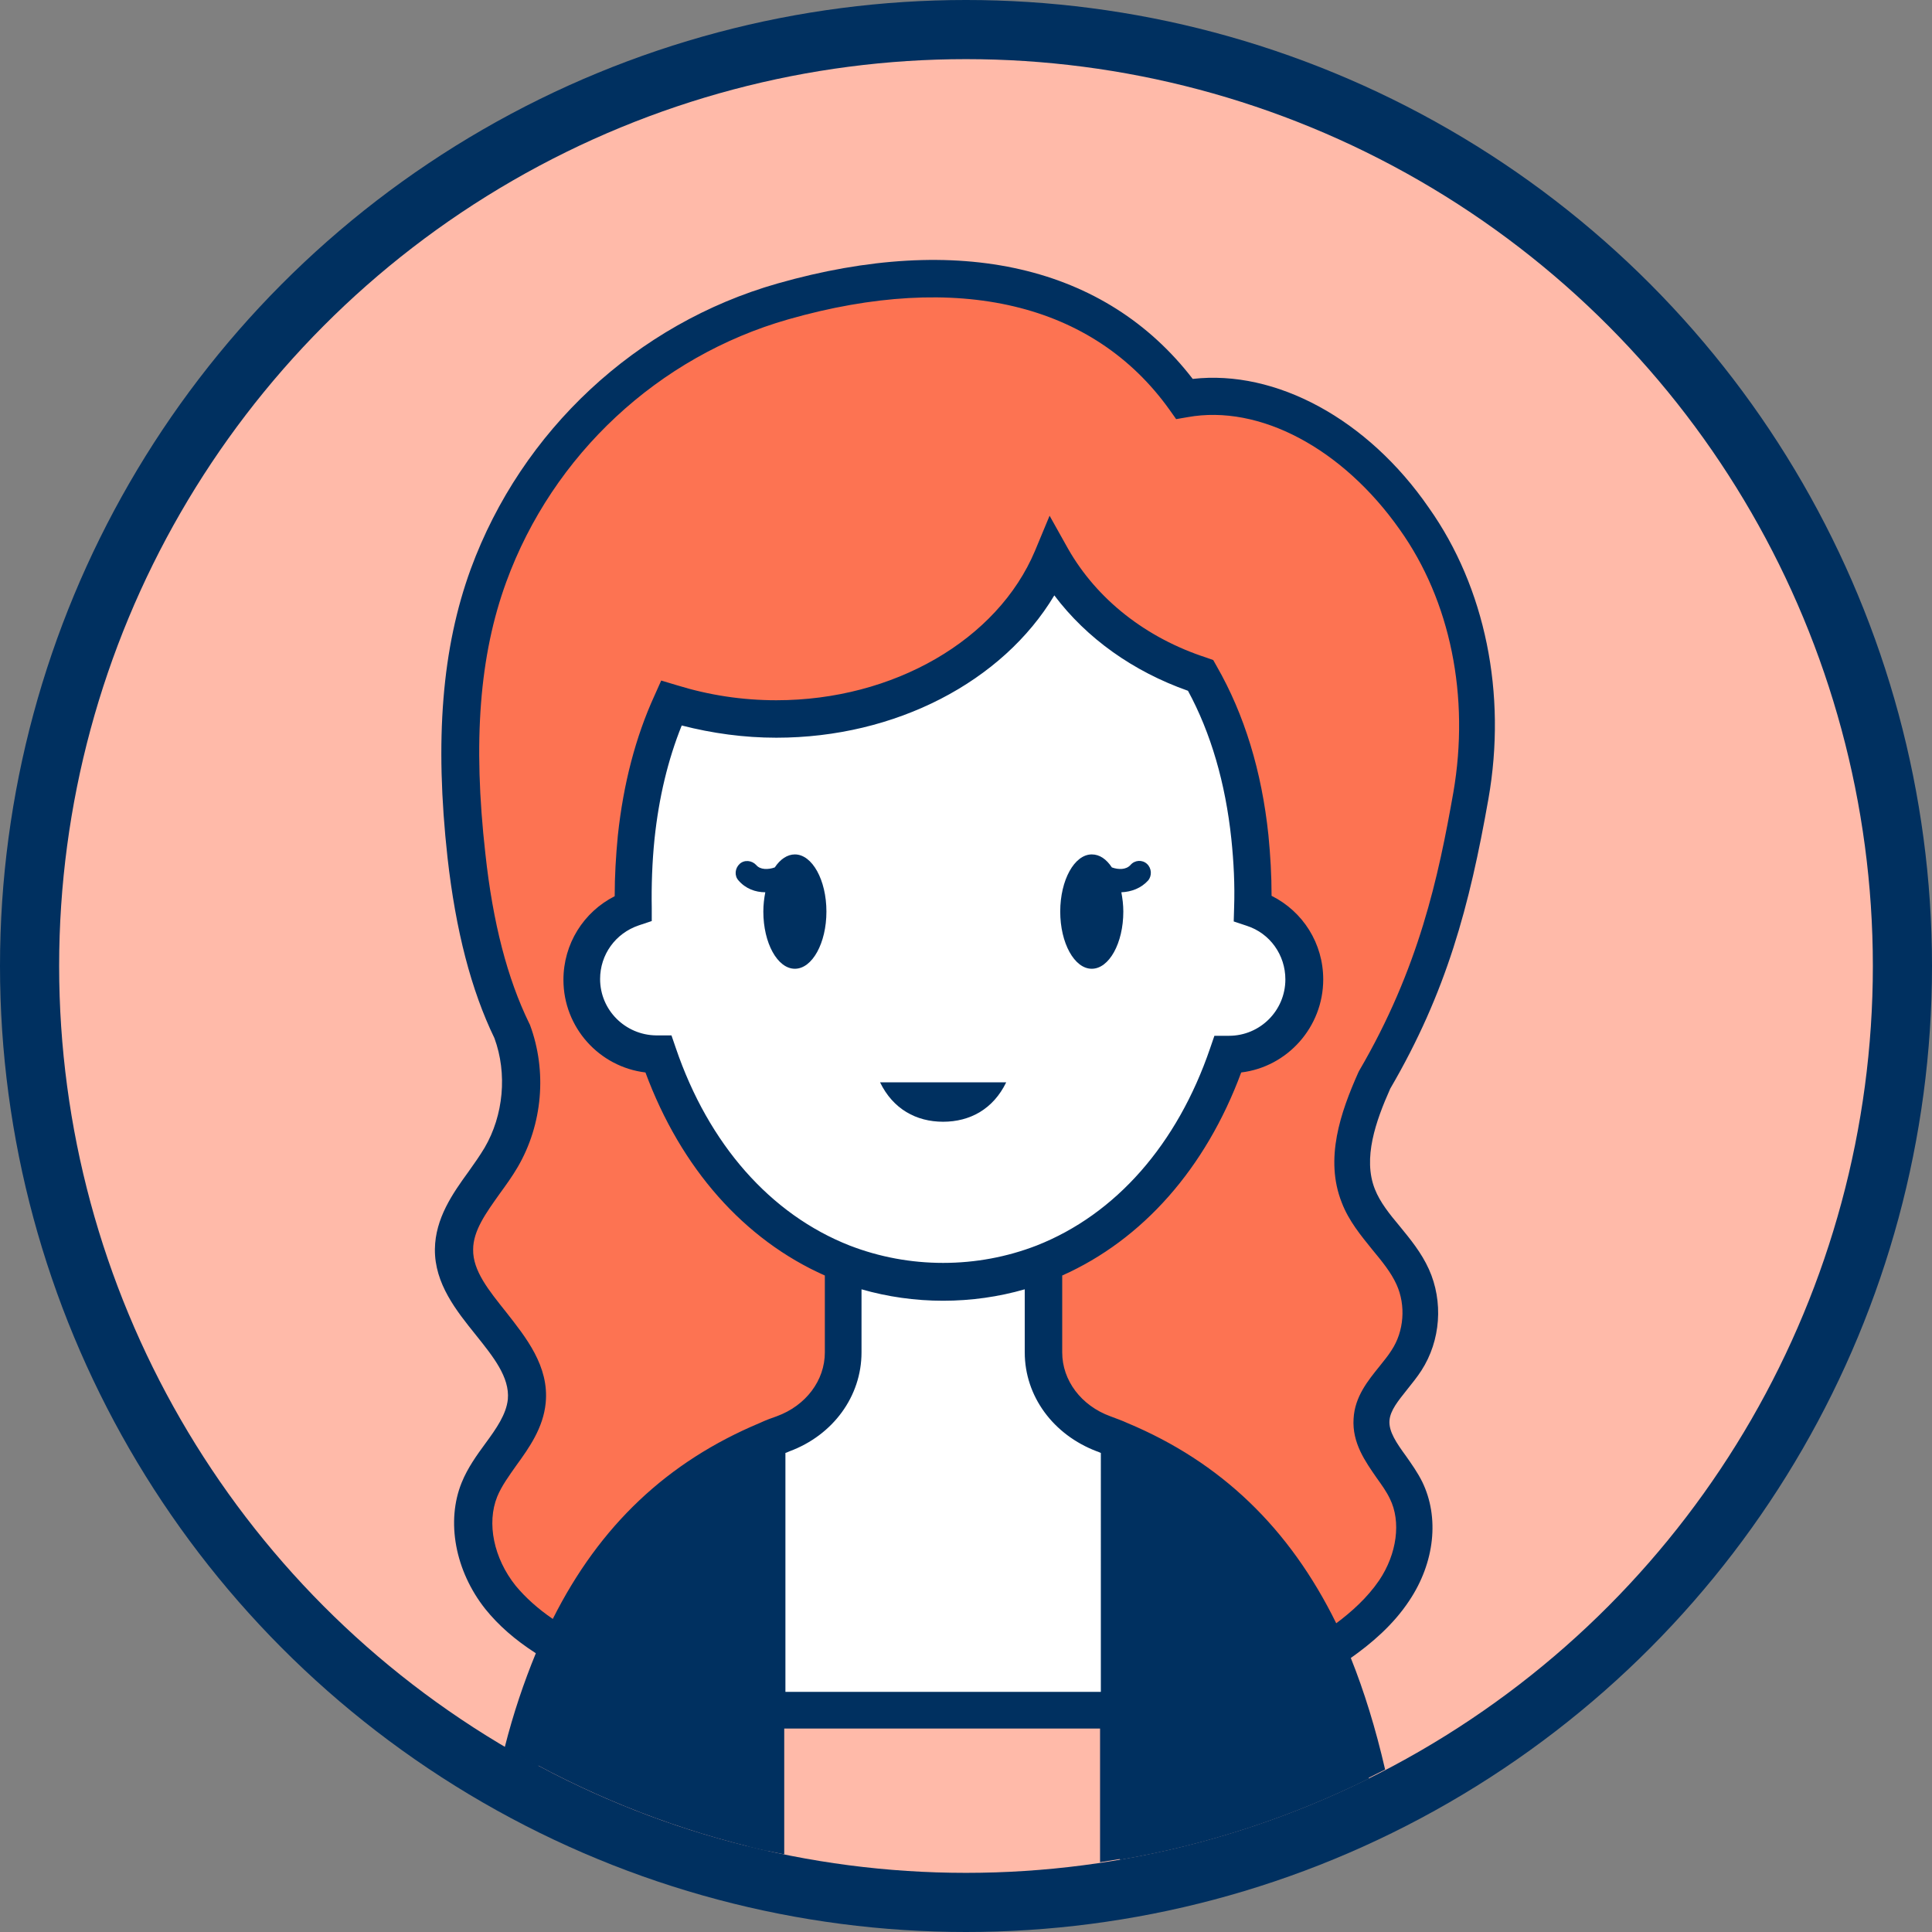
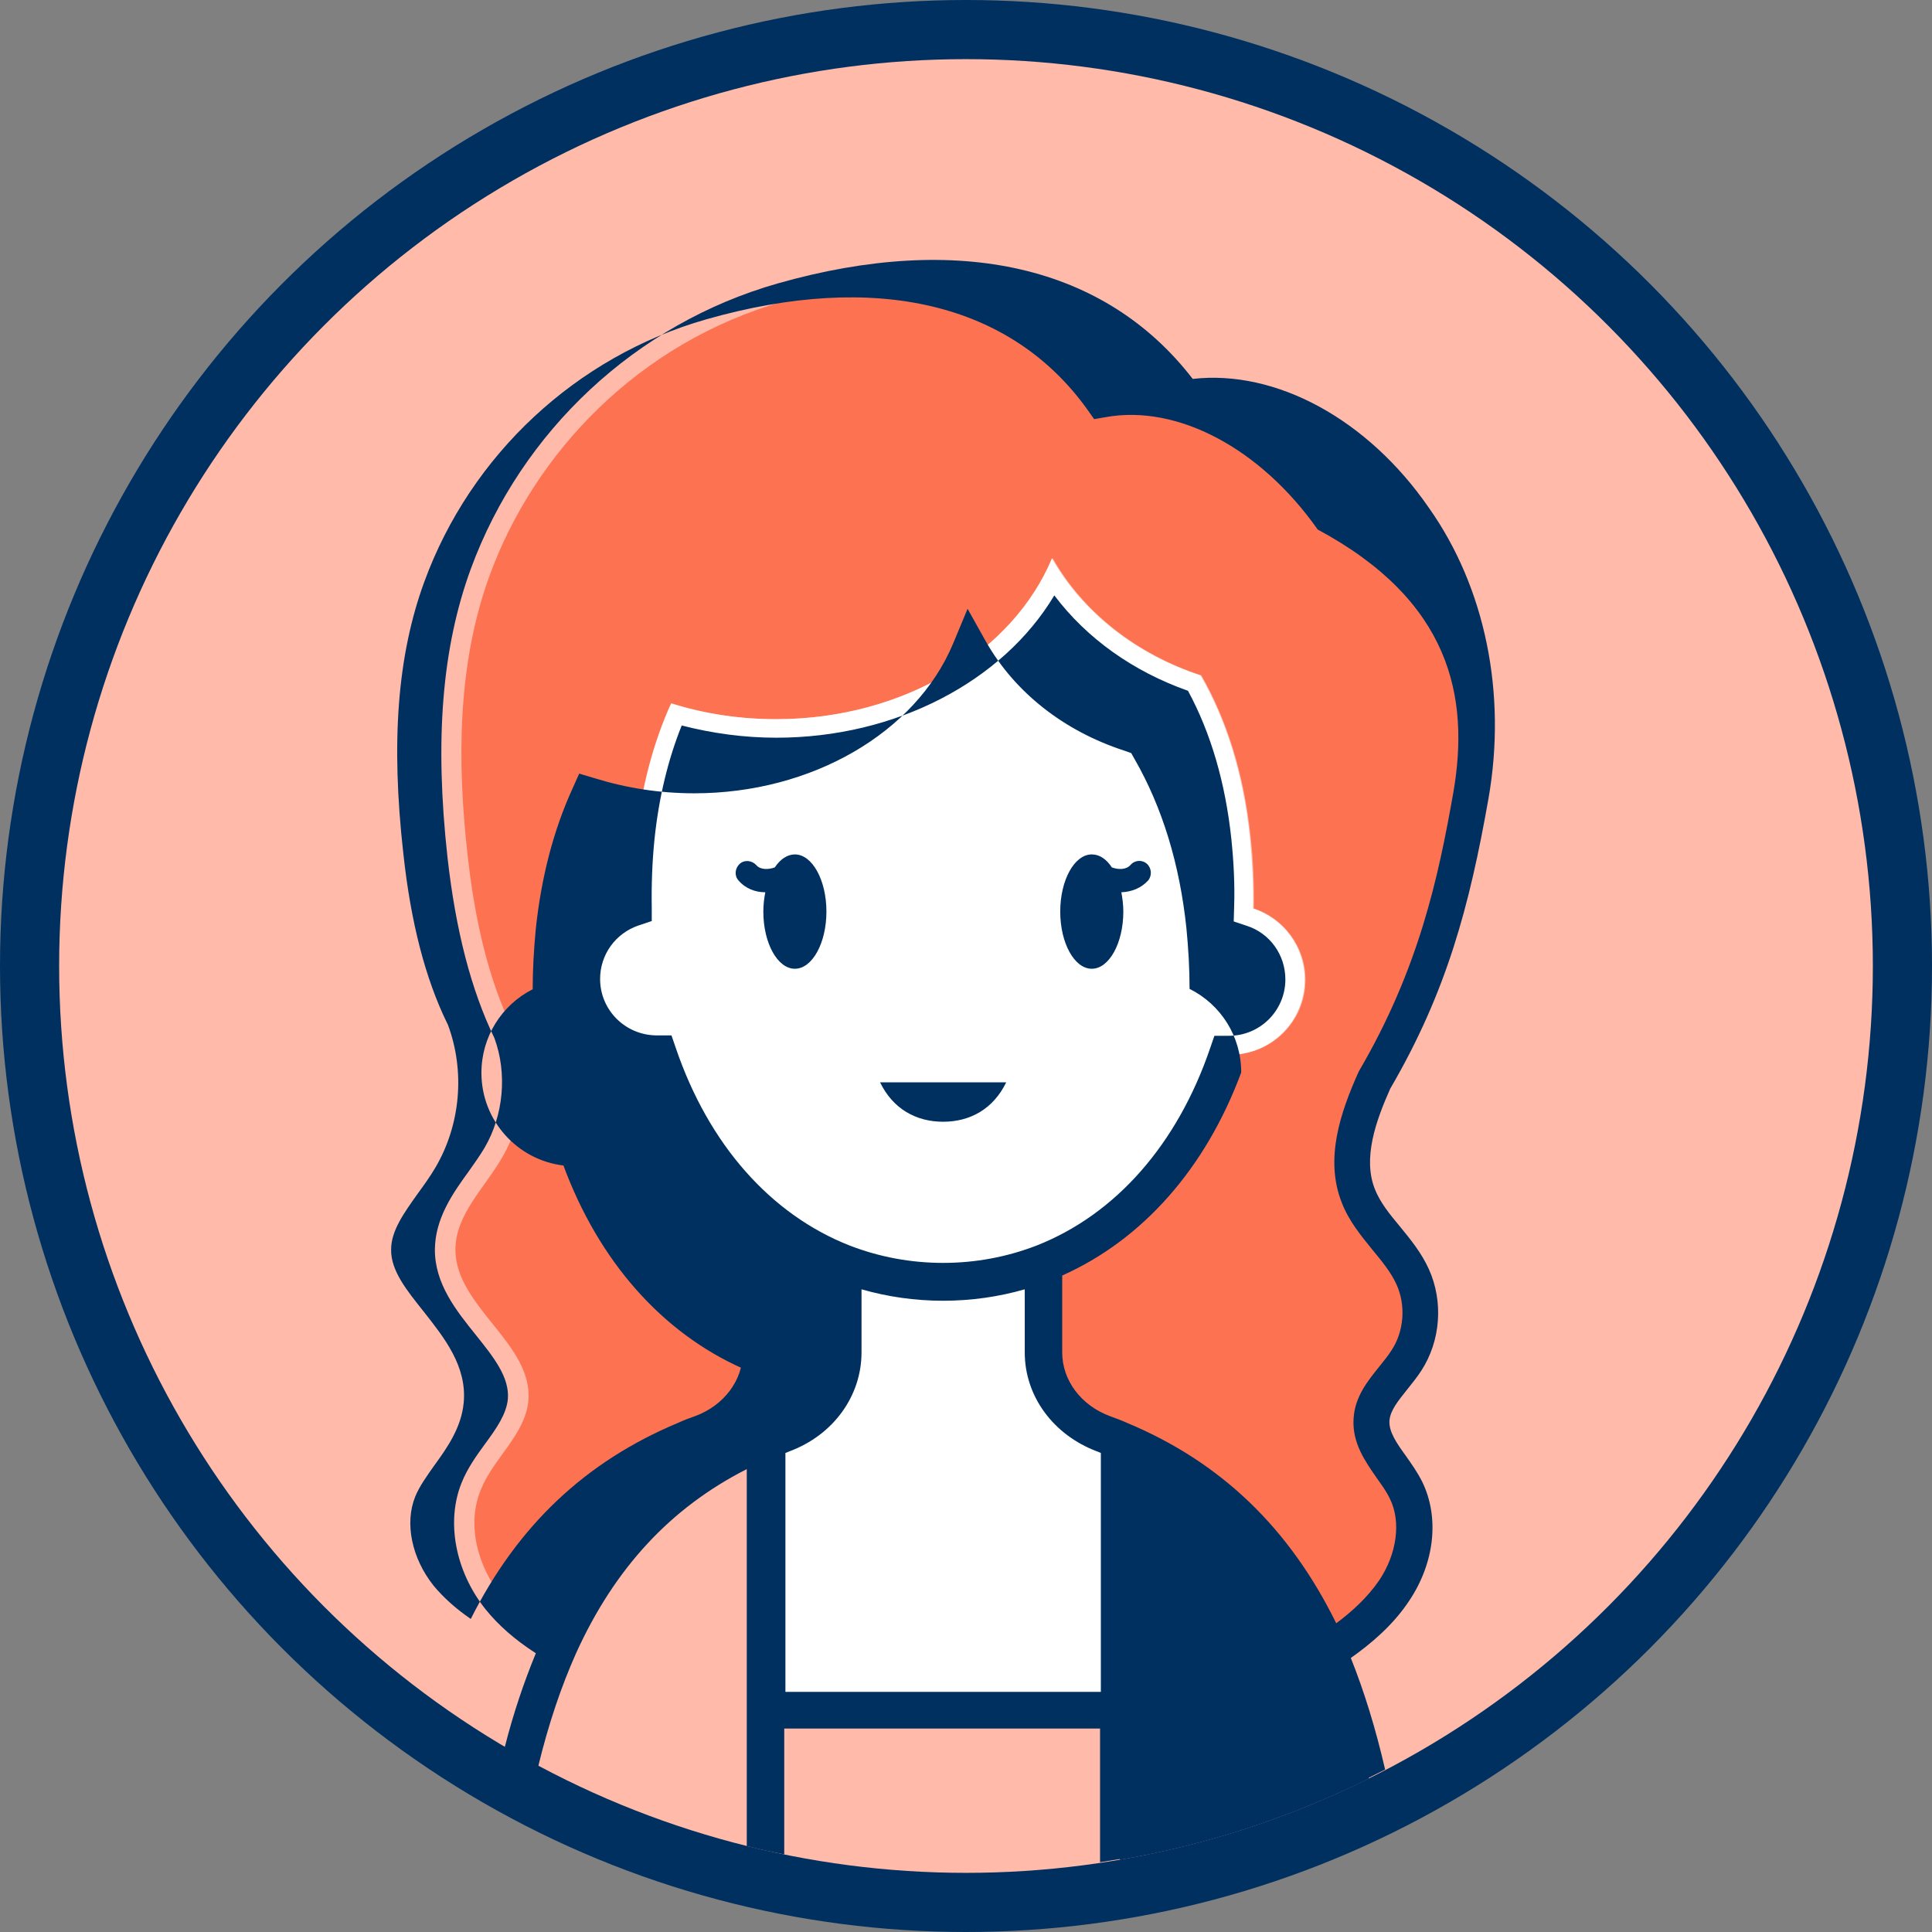
<svg xmlns="http://www.w3.org/2000/svg" fill="#000000" height="490" preserveAspectRatio="xMidYMid meet" version="1" viewBox="0.0 0.0 490.0 490.0" width="490" zoomAndPan="magnify">
  <rect x="0.0" y="0.0" width="490.0" height="490.0" fill="#808080" stroke="none" />
  <g id="change1_1">
    <circle cx="245" cy="245" fill="#003060" r="245" />
  </g>
  <g id="change2_1">
    <circle cx="245" cy="245" fill="#ffbaa9" r="230" />
  </g>
  <g>
    <g id="change3_1">
      <path d="M359,131.6c14.1,20,18.5,46.1,14.3,70.2c-4.2,24.2-9.6,46.8-24.4,72.1c-4.2,9.3-7.8,19.9-4.1,29.4 c3,7.7,10.4,13,13.8,20.5c3,6.8,2.4,15-1.6,21.2c-3.2,5-8.5,9.1-8.9,15c-0.4,6.7,5.8,11.8,8.8,17.9c4,8,1.9,18-3,25.5 c-4.2,6.4-10.3,11.2-16.7,15.4c-11-25.1-28-43.1-53-53.6c-1.3-0.6-2.7-1.1-4.1-1.6c-9.3-3.5-15.3-11.7-15.3-20.6v-22.6 c21.6-8.5,38.2-27.8,46.8-52.9c0.2,0,0.3,0,0.5,0c10.5,0,19-8.5,19-19c0-8.4-5.5-15.6-13.1-18.1c0.1-5.9-0.1-11.9-0.8-18.1 c-1.7-16.2-6.1-29.8-12.5-41c-16.5-5.4-30-16.1-37.7-29.7c-9.9,23.7-37.5,40.8-70,40.8c-9.4,0-18.4-1.4-26.6-4 c-4.4,9.7-7.6,21-8.9,34c-0.6,6.1-0.9,12.2-0.7,18.1c-7.6,2.5-13,9.6-13,18c0,10.5,8.5,19,19,19c0.1,0,0.3,0,0.4,0 c8.6,25.2,25.2,44.4,46.8,52.9V343c0,9-5.9,17.2-15.3,20.6c-1.4,0.5-2.8,1.1-4.1,1.6c-24.5,10.2-41.3,27.8-52.3,52.1 c-5.7-3.2-11-7.2-15-12.3c-6.1-7.6-9.1-18.3-5.3-27.3c3.2-7.9,11.2-13.9,12-22.4c1.3-14.5-18.6-23.9-18.5-38.5 c0.1-8.9,7.5-15.6,11.9-23.3c5.6-9.6,6.7-21.7,2.8-32.1c-6.6-13.4-9.9-29.1-11.6-44.5c-2.7-23.8-2.6-48.6,5.6-71 c11.3-30.9,37.6-59,74.6-69.5c46.6-13.3,82.1-3,101.9,24.7C322.2,97.2,344.8,111.5,359,131.6z" fill="#fd7352" />
    </g>
    <g id="change4_1">
      <path d="M213.8,320.4c-21.6-8.5-38.3-27.8-46.8-52.9c-0.1,0-0.3,0-0.4,0c-10.5,0-19-8.5-19-19c0-8.4,5.5-15.5,13-18 c-0.1-5.9,0.1-11.9,0.7-18.1c1.4-13,4.5-24.3,8.9-34c8.3,2.6,17.2,4,26.6,4c32.5,0,60.1-17.1,70-40.8c7.7,13.6,21.2,24.3,37.7,29.7 c6.4,11.1,10.8,24.8,12.5,41c0.6,6.1,0.9,12.2,0.8,18.1c7.6,2.5,13.1,9.6,13.1,18.1c0,10.5-8.5,19-19,19c-0.2,0-0.3,0-0.5,0 c-8.6,25.1-25.2,44.4-46.8,52.9c-7.9,3.1-16.4,4.8-25.5,4.8C230.2,325.1,221.6,323.5,213.8,320.4z" fill="#ffffff" />
    </g>
    <g id="change4_2">
      <path d="M284,365.3v68.5h-89.6v-68.5c1.3-0.6,2.7-1.1,4.1-1.6c9.3-3.5,15.3-11.7,15.3-20.6v-22.6 c7.9,3.1,16.4,4.8,25.4,4.8c9.1,0,17.6-1.7,25.5-4.8V343c0,9,5.9,17.2,15.3,20.6C281.3,364.1,282.7,364.7,284,365.3z" fill="#ffffff" />
    </g>
    <g id="change1_2">
      <path d="M223.2,274.5c3.3,6.8,9.2,10,16,10s12.7-3.2,16-10H223.2z" fill="#003060" />
    </g>
    <g id="change1_3">
      <path d="M201.6,216.7c-1.9,0-3.7,1.2-5.1,3.3c-1.7,0.6-3.7,0.6-4.7-0.6c-1.1-1.2-3-1.4-4.2-0.3c-1.2,1.1-1.4,3-0.3,4.2 c1.8,2.1,4.3,3,6.8,3c-0.3,1.5-0.5,3.2-0.5,4.9c0,8,3.6,14.5,8,14.5c4.4,0,8-6.5,8-14.5C209.6,223.2,206,216.7,201.6,216.7z" fill="#003060" />
    </g>
    <g id="change1_4">
      <path d="M290.9,219.1c-1.2-1.1-3.1-1-4.2,0.3c-1.1,1.2-3,1.2-4.7,0.6c-1.4-2.1-3.1-3.3-5.1-3.3c-4.4,0-8,6.5-8,14.5 c0,8,3.6,14.5,8,14.5c4.4,0,8-6.5,8-14.5c0-1.7-0.2-3.3-0.5-4.9c2.5-0.1,5-1,6.8-3C292.2,222.1,292.1,220.2,290.9,219.1z" fill="#003060" />
    </g>
    <g fill="#003060" id="change1_6">
      <path d="M284,433.8v37.9c22.3-3.8,43.6-10.9,63.2-20.6c-2.6-11.8-6-22.6-10.2-32.3c-11-25.1-28-43.1-53-53.5V433.8z" />
-       <path d="M142.1,417.4c-3.9,8.6-7.1,18-9.6,28.2c19.1,10.7,39.9,18.8,61.9,23.8v-35.6v-68.5 C169.9,375.5,153.1,393,142.1,417.4z" />
    </g>
    <g id="change1_5">
-       <path d="M302.5,96.1c-22.1-28.7-59.3-37.3-105.3-24.2c-35.8,10.2-64.9,37.3-77.8,72.4c-7.3,20-9.2,43.3-5.9,73.2 c2.1,18.6,6,33.6,11.9,45.8c3.3,9,2.3,19.6-2.5,27.8c-1.2,2-2.6,4-4.1,6.1c-4,5.5-8.4,11.8-8.5,19.6c-0.1,8.8,5.5,15.7,10.4,21.8 c4.4,5.5,8.6,10.7,8.1,16.3c-0.4,3.8-2.9,7.4-5.7,11.2c-2.2,3-4.5,6.2-6,9.9c-4,9.8-1.7,22.4,6,32.1c3.3,4.1,7.5,7.8,12.8,11.2 c-3,7.3-5.7,15.2-7.9,23.9c2.8,1.7,5.7,3.3,8.5,4.8c2.6-10.7,5.8-20.2,9.6-28.7c9.8-21.6,24-36.9,43.3-46.7v95.6 c3.1,0.8,6.3,1.5,9.5,2.1v-31.9h80.1v33.9c3.2-0.5,6.3-1,9.5-1.6v-98.2c19.7,9.9,34.1,25.7,43.9,48.1c4.2,9.5,7.6,20.3,10.2,32.5 c2.9-1.4,5.8-2.8,8.7-4.3c-2.4-10.4-5.3-19.8-8.7-28.3c5.1-3.6,10.7-8.3,14.8-14.5c6.5-9.7,7.7-21.2,3.3-30.2 c-1.2-2.4-2.7-4.5-4.1-6.5c-2.4-3.3-4.4-6.2-4.2-9c0.2-2.6,2.2-5,4.5-7.9c1.2-1.5,2.5-3.1,3.6-4.8c4.9-7.6,5.6-17.5,1.9-25.7 c-1.9-4.2-4.7-7.6-7.4-10.9c-2.6-3.1-5-6.1-6.3-9.4c-3.1-7.8,0.2-17.2,3.9-25.5c14.3-24.5,20.1-46.3,24.9-73.5 c4.7-26.7-0.8-53.6-15.1-73.8C346.9,106.3,323.6,93.7,302.5,96.1z M279.3,429.1h-80.1v-60.6c0.4-0.1,0.7-0.3,1-0.4 c11.1-4.1,18.3-14,18.3-25.1v-16c6.6,1.9,13.6,2.9,20.7,2.9c7.1,0,14.1-1,20.7-2.9v16c0,11.1,7.2,20.9,18.3,25.1 c0.4,0.1,0.7,0.3,1,0.4V429.1z M165.3,230.3c-0.1-5.7,0.1-11.6,0.7-17.5c1.1-10.5,3.4-20.1,6.9-28.8c7.8,2,15.8,3.1,24,3.1 c30.2,0,57.4-14.2,70.5-36.1c8.2,10.9,20,19.3,33.9,24.2c5.8,10.7,9.5,23.4,11,37.6c0.6,5.8,0.9,11.6,0.7,17.4l-0.1,3.5l3.3,1.1 c5.9,1.9,9.8,7.4,9.8,13.6c0,7.9-6.4,14.3-14.3,14.3c-0.2,0-0.3,0-0.5,0H308l-1.1,3.2c-8.3,24.3-23.9,42.1-44,50 c-7.5,2.9-15.5,4.4-23.7,4.4c-8.2,0-16.2-1.5-23.7-4.4c-20.1-7.9-35.8-25.7-44.1-50.1l-1.1-3.2h-3.4c-0.2,0-0.3,0-0.5,0 c-7.8-0.1-14.2-6.4-14.2-14.3c0-6.2,3.9-11.6,9.8-13.6l3.3-1.1L165.3,230.3z M368.6,201c-3.8,21.5-8.7,44.6-23.9,70.6l-0.2,0.4 c-4.5,10.1-8.6,21.9-4.2,33c1.8,4.7,4.9,8.4,7.8,12c2.4,2.9,4.7,5.7,6.1,8.8c2.4,5.3,1.9,11.9-1.3,16.7c-0.8,1.3-1.9,2.6-3,4 c-2.9,3.6-6.3,7.7-6.6,13.3c-0.4,6.2,3,10.9,5.9,15.1c1.3,1.8,2.5,3.5,3.3,5.2c2.9,5.8,1.8,14-2.7,20.7c-3,4.4-7,8-10.9,10.9 c-11.9-24.2-29.3-40.9-53-50.8c-1.3-0.6-2.7-1.1-4.3-1.7c-7.4-2.7-12.2-9.1-12.2-16.2v-19.5c20.4-9.1,36.4-27.2,45.4-51.5 c11.7-1.4,20.8-11.5,20.8-23.6c0-9.1-5.1-17.2-13.1-21.2c0-5.2-0.3-10.3-0.8-15.4c-1.7-16.2-6.1-30.6-13.1-42.8l-0.9-1.6l-1.7-0.6 c-15.4-5-27.8-14.8-35.1-27.6l-4.7-8.4l-3.7,8.9c-9.5,22.6-35.9,37.9-65.6,37.9c-8.7,0-17.1-1.3-25.2-3.8l-4-1.2l-1.7,3.8 c-4.8,10.5-7.9,22.4-9.3,35.5c-0.5,5.2-0.8,10.3-0.8,15.4c-7.9,4-13,12.1-13,21.2c0,12.1,9.1,22.1,20.8,23.5 c9,24.3,25,42.4,45.5,51.5V343c0,7.1-4.8,13.5-12.2,16.2c-1.2,0.4-2.8,1-4.3,1.7c-23.4,9.8-40.6,26-52.5,49.7 c-3.8-2.6-6.9-5.4-9.4-8.4c-5.6-7-7.4-15.9-4.7-22.6c1.1-2.7,3-5.3,4.9-8c3.2-4.4,6.8-9.5,7.4-15.8c0.9-9.3-5-16.6-10.1-23.1 c-4.3-5.4-8.4-10.4-8.3-15.8c0-4.8,3.3-9.3,6.7-14.1c1.6-2.2,3.2-4.4,4.6-6.8c6.3-10.8,7.5-24.3,3.1-36.1l-0.2-0.4 c-5.5-11.3-9.2-25.4-11.1-43c-3.2-28.4-1.5-50.3,5.3-68.9c11.8-32.3,38.6-57.2,71.5-66.6c43.1-12.3,77.4-4.1,96.7,22.9l1.7,2.4 l2.9-0.5c18.2-3.3,39.3,7.9,53.8,28.5C367.9,152.4,372.8,176.7,368.6,201z" fill="#003060" />
+       <path d="M302.5,96.1c-22.1-28.7-59.3-37.3-105.3-24.2c-35.8,10.2-64.9,37.3-77.8,72.4c-7.3,20-9.2,43.3-5.9,73.2 c2.1,18.6,6,33.6,11.9,45.8c3.3,9,2.3,19.6-2.5,27.8c-1.2,2-2.6,4-4.1,6.1c-4,5.5-8.4,11.8-8.5,19.6c-0.1,8.8,5.5,15.7,10.4,21.8 c4.4,5.5,8.6,10.7,8.1,16.3c-0.4,3.8-2.9,7.4-5.7,11.2c-2.2,3-4.5,6.2-6,9.9c-4,9.8-1.7,22.4,6,32.1c3.3,4.1,7.5,7.8,12.8,11.2 c-3,7.3-5.7,15.2-7.9,23.9c2.8,1.7,5.7,3.3,8.5,4.8c2.6-10.7,5.8-20.2,9.6-28.7c9.8-21.6,24-36.9,43.3-46.7v95.6 c3.1,0.8,6.3,1.5,9.5,2.1v-31.9h80.1v33.9c3.2-0.5,6.3-1,9.5-1.6v-98.2c19.7,9.9,34.1,25.7,43.9,48.1c4.2,9.5,7.6,20.3,10.2,32.5 c2.9-1.4,5.8-2.8,8.7-4.3c-2.4-10.4-5.3-19.8-8.7-28.3c5.1-3.6,10.7-8.3,14.8-14.5c6.5-9.7,7.7-21.2,3.3-30.2 c-1.2-2.4-2.7-4.5-4.1-6.5c-2.4-3.3-4.4-6.2-4.2-9c0.2-2.6,2.2-5,4.5-7.9c1.2-1.5,2.5-3.1,3.6-4.8c4.9-7.6,5.6-17.5,1.9-25.7 c-1.9-4.2-4.7-7.6-7.4-10.9c-2.6-3.1-5-6.1-6.3-9.4c-3.1-7.8,0.2-17.2,3.9-25.5c14.3-24.5,20.1-46.3,24.9-73.5 c4.7-26.7-0.8-53.6-15.1-73.8C346.9,106.3,323.6,93.7,302.5,96.1z M279.3,429.1h-80.1v-60.6c0.4-0.1,0.7-0.3,1-0.4 c11.1-4.1,18.3-14,18.3-25.1v-16c6.6,1.9,13.6,2.9,20.7,2.9c7.1,0,14.1-1,20.7-2.9v16c0,11.1,7.2,20.9,18.3,25.1 c0.4,0.1,0.7,0.3,1,0.4V429.1z M165.3,230.3c-0.1-5.7,0.1-11.6,0.7-17.5c1.1-10.5,3.4-20.1,6.9-28.8c7.8,2,15.8,3.1,24,3.1 c30.2,0,57.4-14.2,70.5-36.1c8.2,10.9,20,19.3,33.9,24.2c5.8,10.7,9.5,23.4,11,37.6c0.6,5.8,0.9,11.6,0.7,17.4l-0.1,3.5l3.3,1.1 c5.9,1.9,9.8,7.4,9.8,13.6c0,7.9-6.4,14.3-14.3,14.3c-0.2,0-0.3,0-0.5,0H308l-1.1,3.2c-8.3,24.3-23.9,42.1-44,50 c-7.5,2.9-15.5,4.4-23.7,4.4c-8.2,0-16.2-1.5-23.7-4.4c-20.1-7.9-35.8-25.7-44.1-50.1l-1.1-3.2h-3.4c-0.2,0-0.3,0-0.5,0 c-7.8-0.1-14.2-6.4-14.2-14.3c0-6.2,3.9-11.6,9.8-13.6l3.3-1.1L165.3,230.3z M368.6,201c-3.8,21.5-8.7,44.6-23.9,70.6l-0.2,0.4 c-4.5,10.1-8.6,21.9-4.2,33c1.8,4.7,4.9,8.4,7.8,12c2.4,2.9,4.7,5.7,6.1,8.8c2.4,5.3,1.9,11.9-1.3,16.7c-0.8,1.3-1.9,2.6-3,4 c-2.9,3.6-6.3,7.7-6.6,13.3c-0.4,6.2,3,10.9,5.9,15.1c1.3,1.8,2.5,3.5,3.3,5.2c2.9,5.8,1.8,14-2.7,20.7c-3,4.4-7,8-10.9,10.9 c-11.9-24.2-29.3-40.9-53-50.8c-1.3-0.6-2.7-1.1-4.3-1.7c-7.4-2.7-12.2-9.1-12.2-16.2v-19.5c20.4-9.1,36.4-27.2,45.4-51.5 c0-9.1-5.1-17.2-13.1-21.2c0-5.2-0.3-10.3-0.8-15.4c-1.7-16.2-6.1-30.6-13.1-42.8l-0.9-1.6l-1.7-0.6 c-15.4-5-27.8-14.8-35.1-27.6l-4.7-8.4l-3.7,8.9c-9.5,22.6-35.9,37.9-65.6,37.9c-8.7,0-17.1-1.3-25.2-3.8l-4-1.2l-1.7,3.8 c-4.8,10.5-7.9,22.4-9.3,35.5c-0.5,5.2-0.8,10.3-0.8,15.4c-7.9,4-13,12.1-13,21.2c0,12.1,9.1,22.1,20.8,23.5 c9,24.3,25,42.4,45.5,51.5V343c0,7.1-4.8,13.5-12.2,16.2c-1.2,0.4-2.8,1-4.3,1.7c-23.4,9.8-40.6,26-52.5,49.7 c-3.8-2.6-6.9-5.4-9.4-8.4c-5.6-7-7.4-15.9-4.7-22.6c1.1-2.7,3-5.3,4.9-8c3.2-4.4,6.8-9.5,7.4-15.8c0.9-9.3-5-16.6-10.1-23.1 c-4.3-5.4-8.4-10.4-8.3-15.8c0-4.8,3.3-9.3,6.7-14.1c1.6-2.2,3.2-4.4,4.6-6.8c6.3-10.8,7.5-24.3,3.1-36.1l-0.2-0.4 c-5.5-11.3-9.2-25.4-11.1-43c-3.2-28.4-1.5-50.3,5.3-68.9c11.8-32.3,38.6-57.2,71.5-66.6c43.1-12.3,77.4-4.1,96.7,22.9l1.7,2.4 l2.9-0.5c18.2-3.3,39.3,7.9,53.8,28.5C367.9,152.4,372.8,176.7,368.6,201z" fill="#003060" />
    </g>
  </g>
</svg>